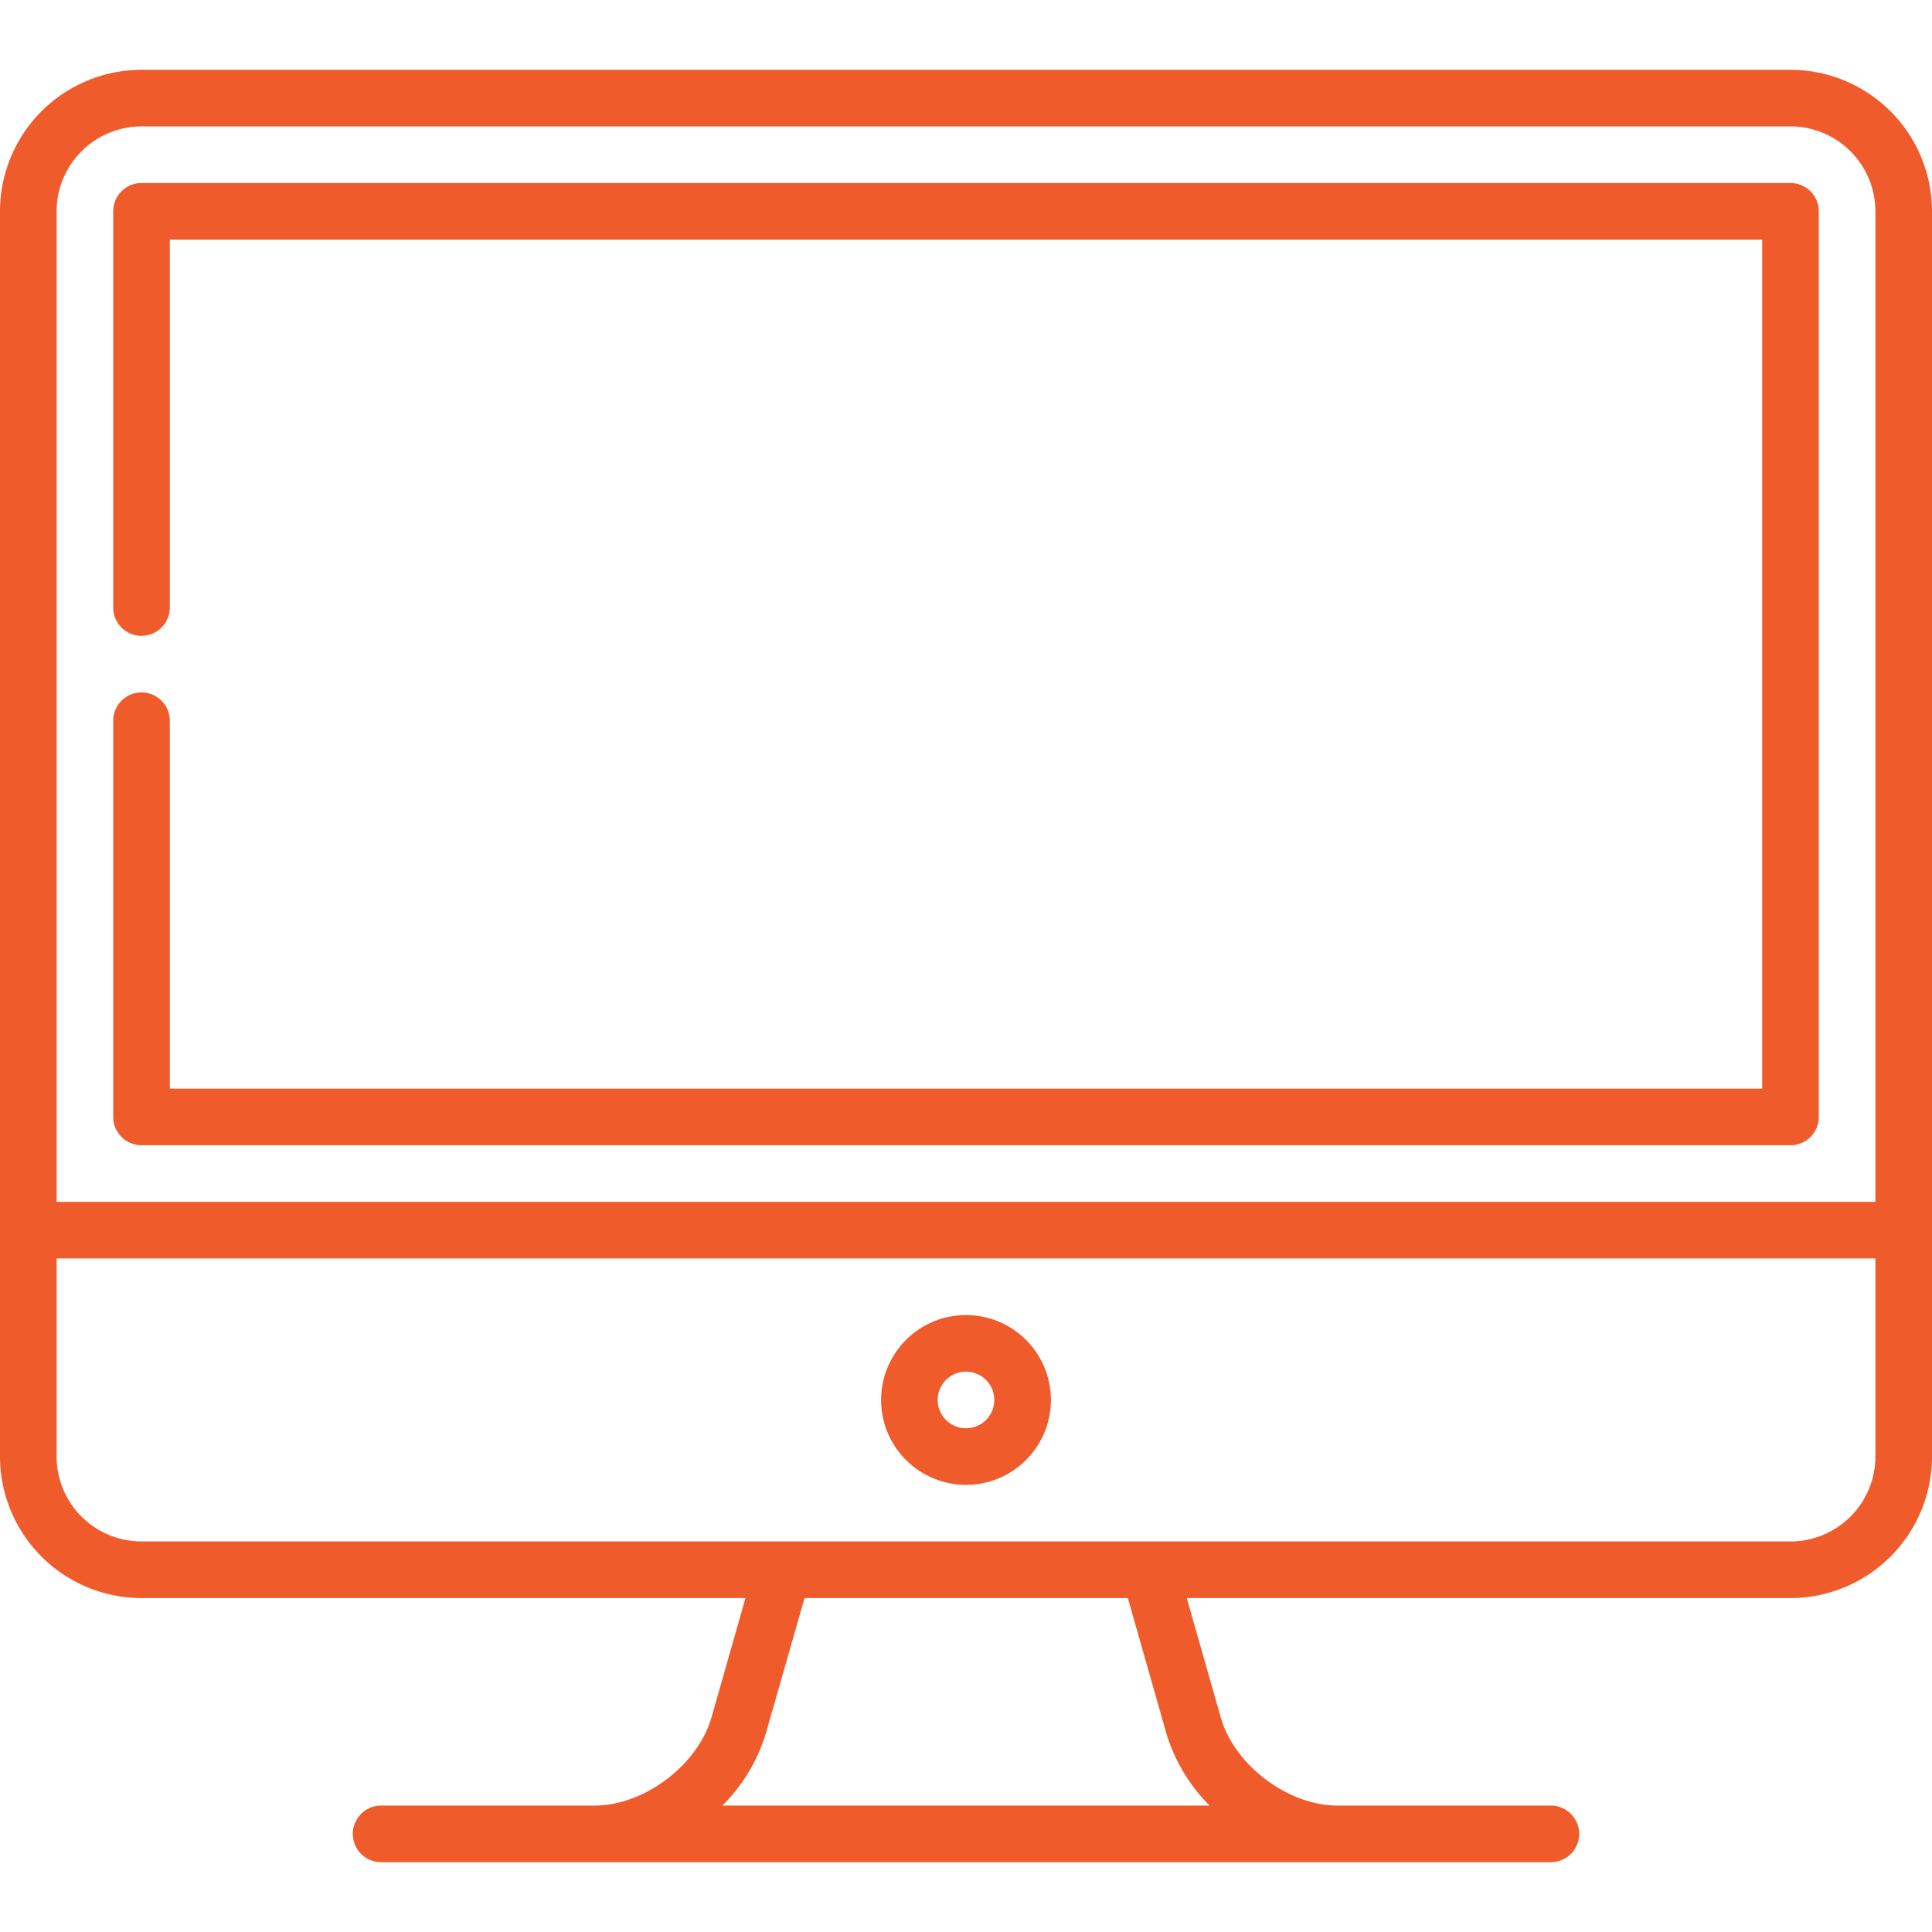
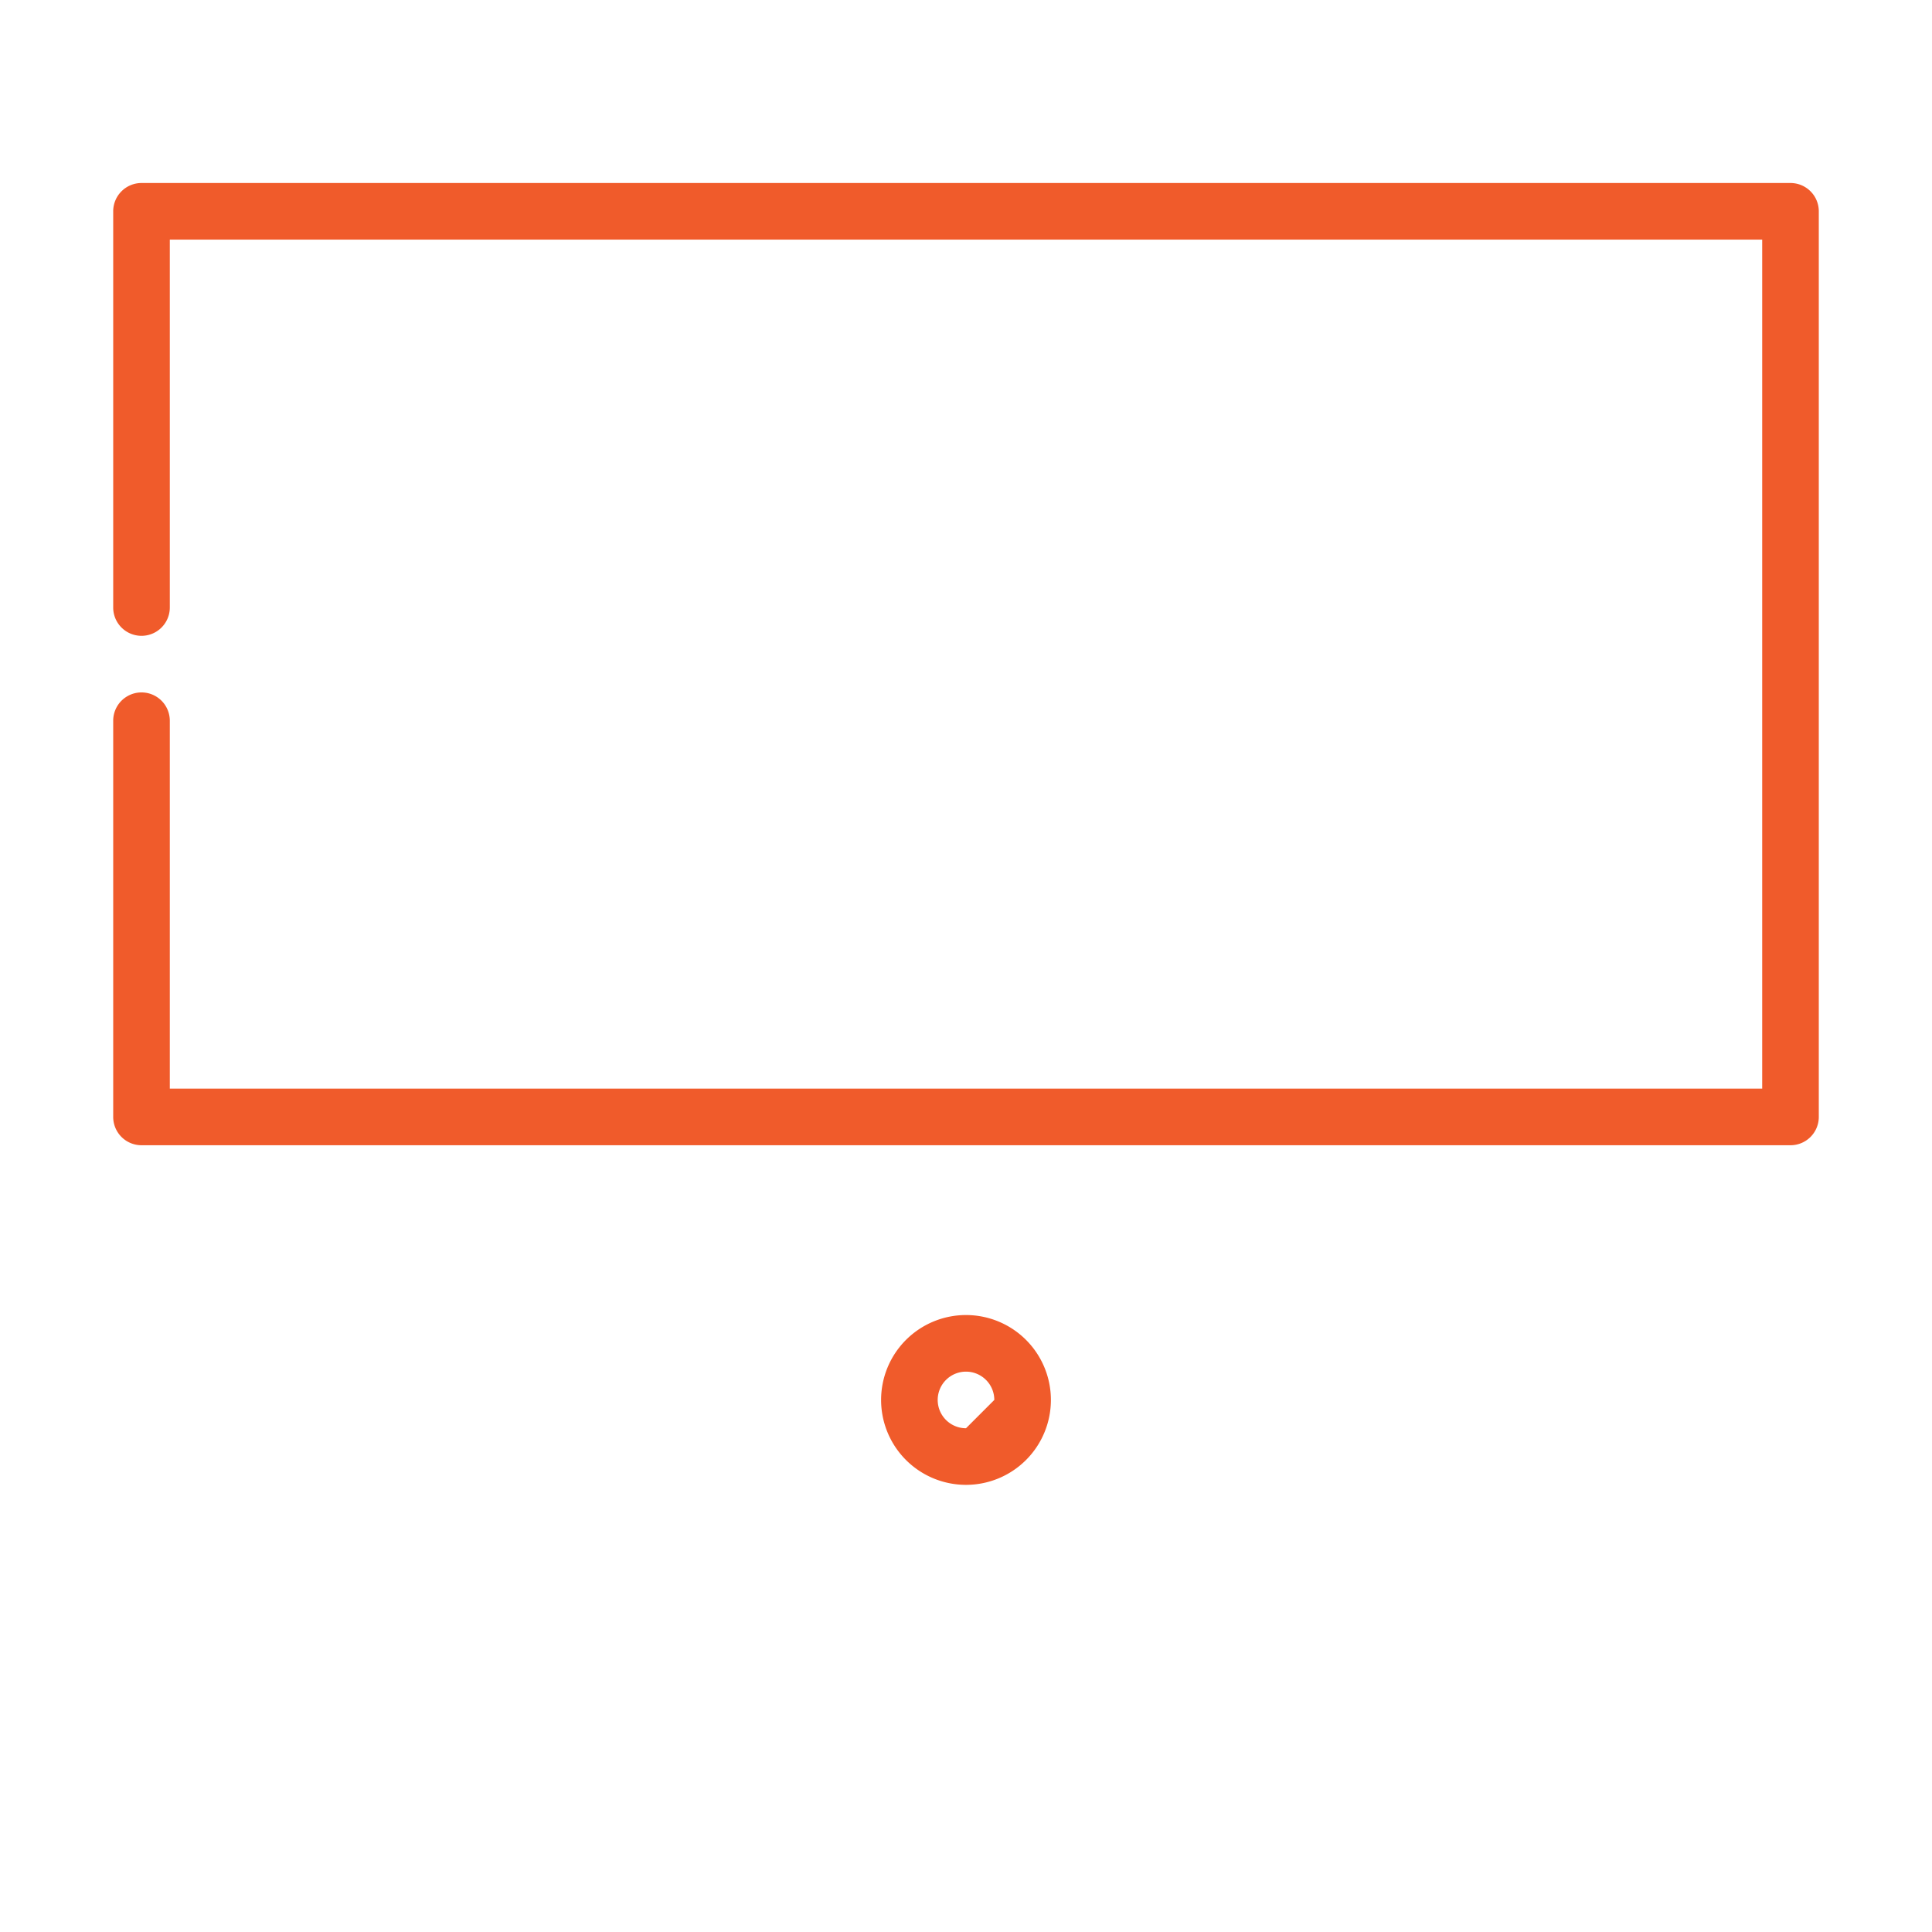
<svg xmlns="http://www.w3.org/2000/svg" id="Layer_1" data-name="Layer 1" viewBox="0 0 512 512">
  <defs>
    <style>.cls-1{fill:#f05b2b;}</style>
  </defs>
-   <path class="cls-1" d="M474.5,18.5H37.5A37.54,37.54,0,0,0,0,56V386a37.54,37.54,0,0,0,37.5,37.5H197.56l-9,31.59c-3.63,12.69-17.83,23.41-31,23.41H101a7.5,7.5,0,0,0,0,15H411a7.5,7.5,0,0,0,0-15H354.5c-13.2,0-27.4-10.72-31-23.41l-9-31.59h160A37.54,37.54,0,0,0,512,386V56A37.54,37.54,0,0,0,474.5,18.5Zm-437,15h437A22.52,22.52,0,0,1,497,56V318.5H15V56A22.52,22.52,0,0,1,37.5,33.5ZM309.05,459.21a45.77,45.77,0,0,0,11.51,19.29H191.44A45.77,45.77,0,0,0,203,459.21l10.21-35.71h85.68ZM474.5,408.5H37.5A22.52,22.52,0,0,1,15,386V333.5H497V386A22.52,22.52,0,0,1,474.5,408.5Z" />
  <path class="cls-1" d="M37.5,303.5h437A7.5,7.5,0,0,0,482,296h0V56a7.5,7.5,0,0,0-7.5-7.5H37.5A7.5,7.5,0,0,0,30,56h0V161a7.5,7.5,0,0,0,15,0V63.5H467v225H45V191a7.5,7.5,0,0,0-15,0V296a7.5,7.5,0,0,0,7.5,7.5Z" />
-   <path class="cls-1" d="M256,348.5A22.5,22.5,0,1,0,278.5,371,22.5,22.5,0,0,0,256,348.5Zm0,30a7.5,7.5,0,1,1,7.5-7.5h0A7.5,7.5,0,0,1,256,378.5Z" />
+   <path class="cls-1" d="M256,348.5A22.5,22.5,0,1,0,278.5,371,22.5,22.5,0,0,0,256,348.5Zm0,30a7.5,7.5,0,1,1,7.5-7.5h0Z" />
</svg>